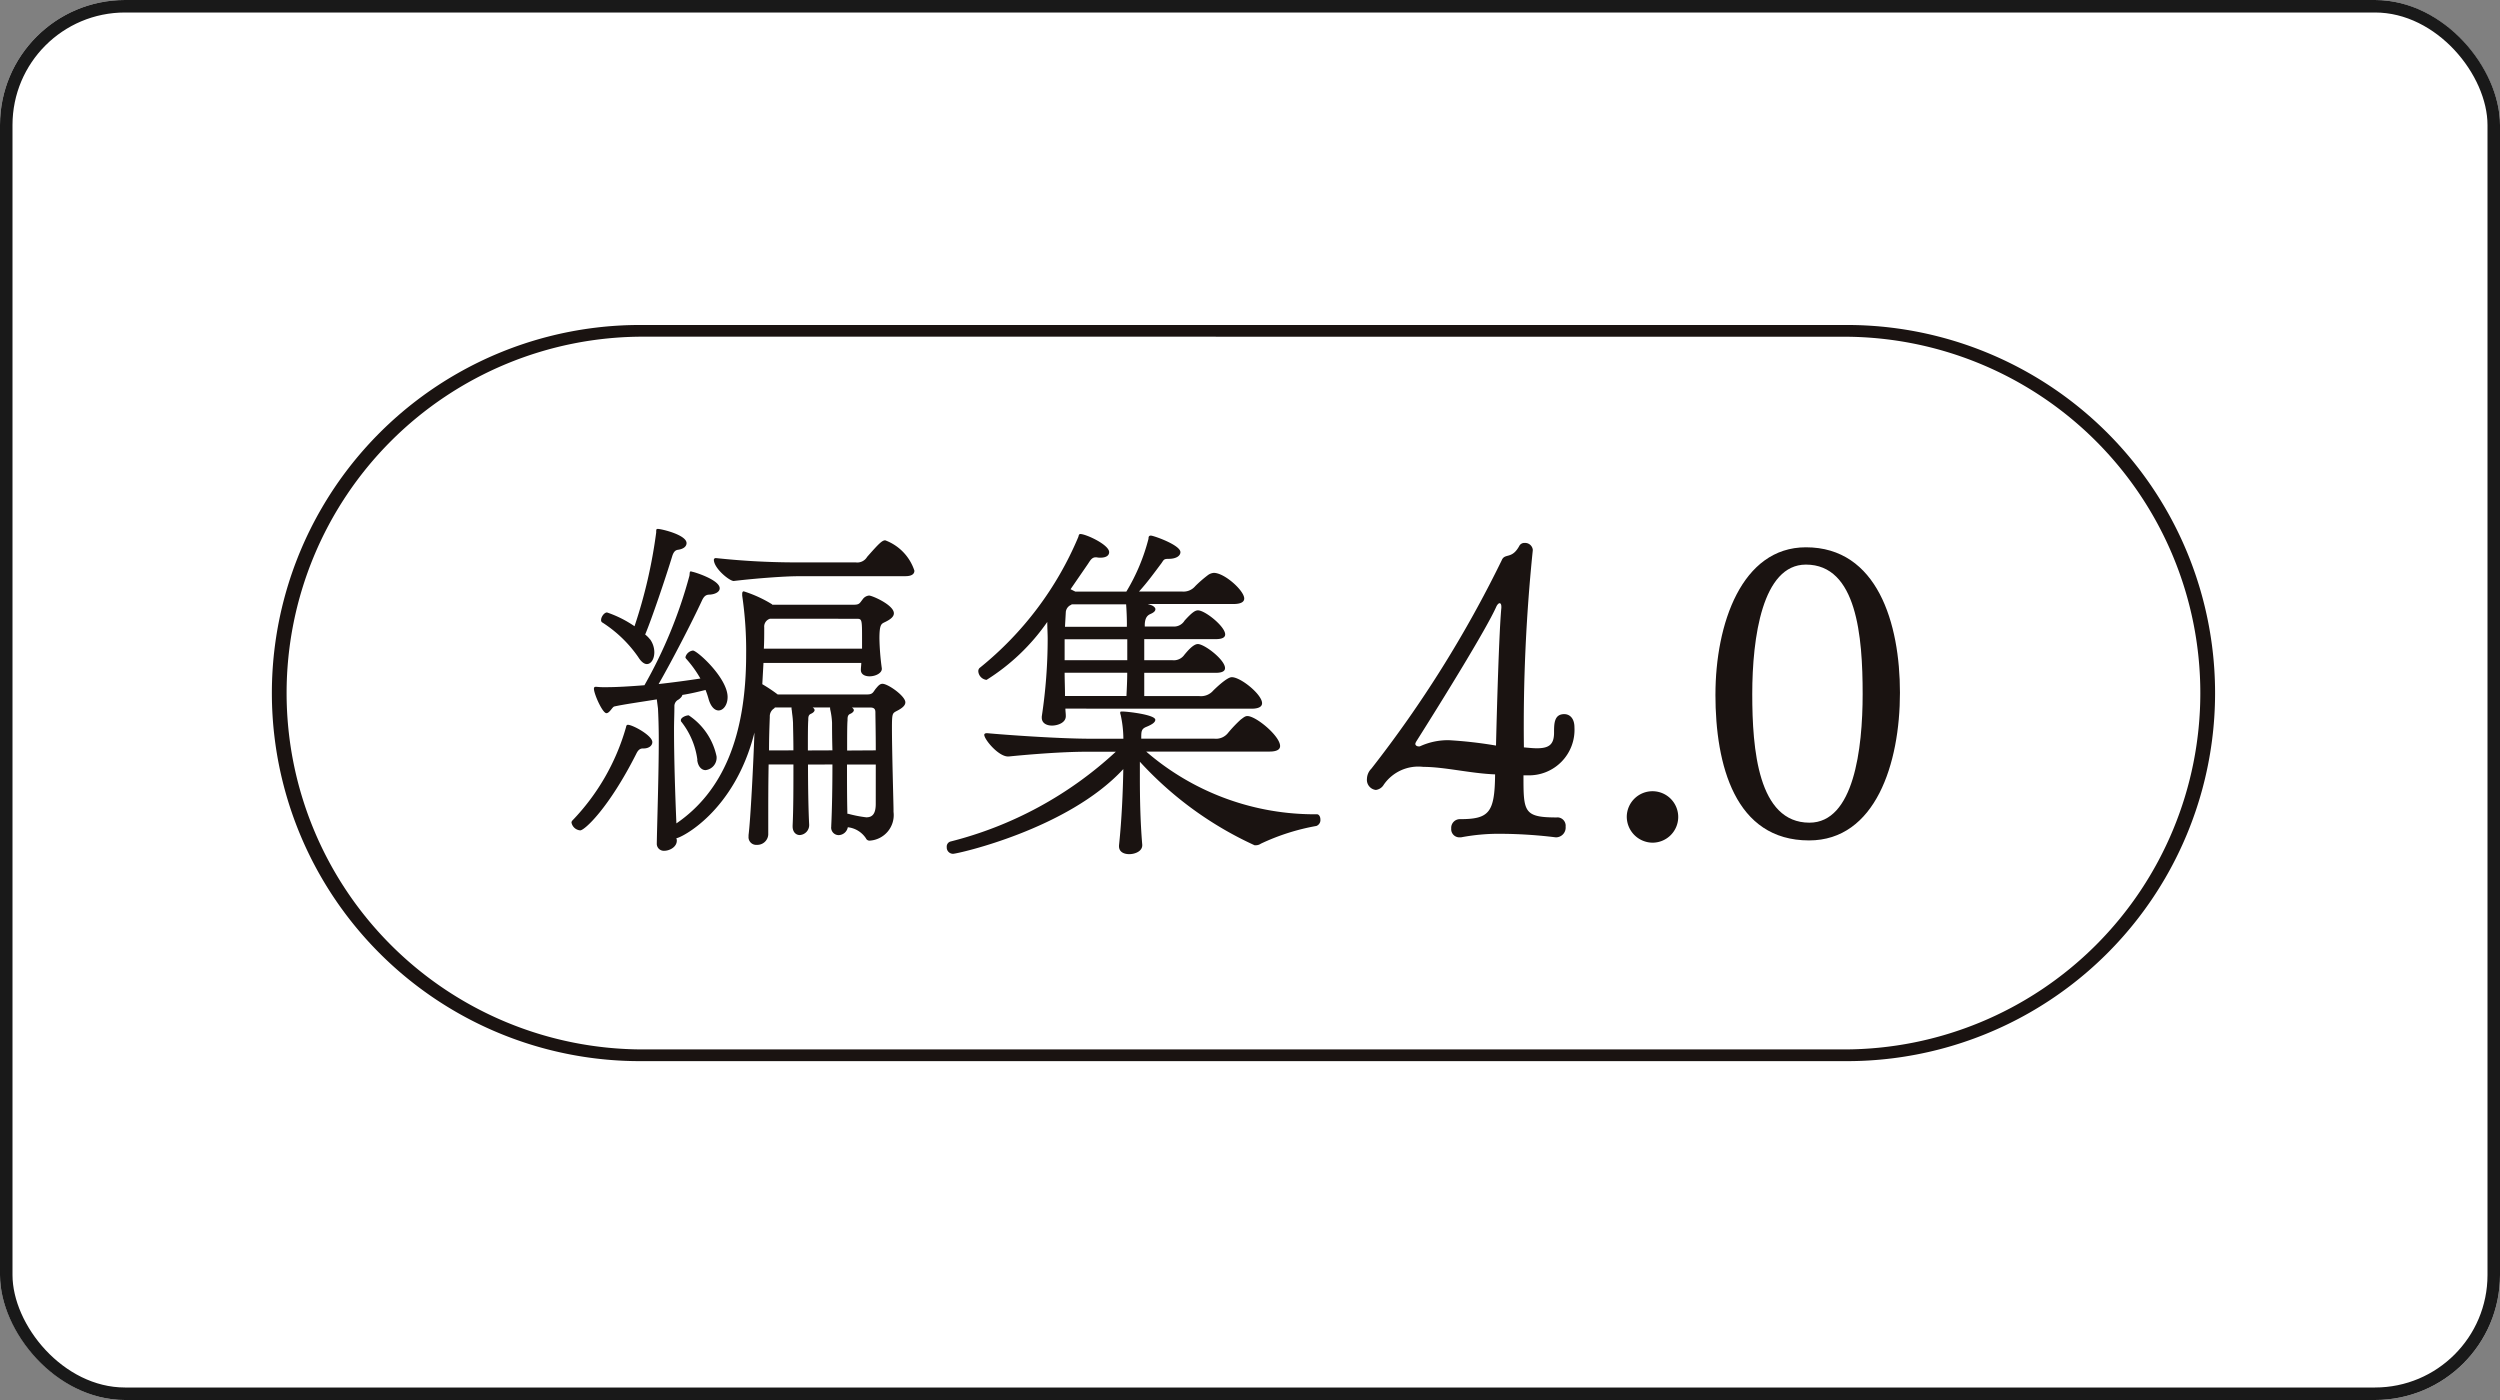
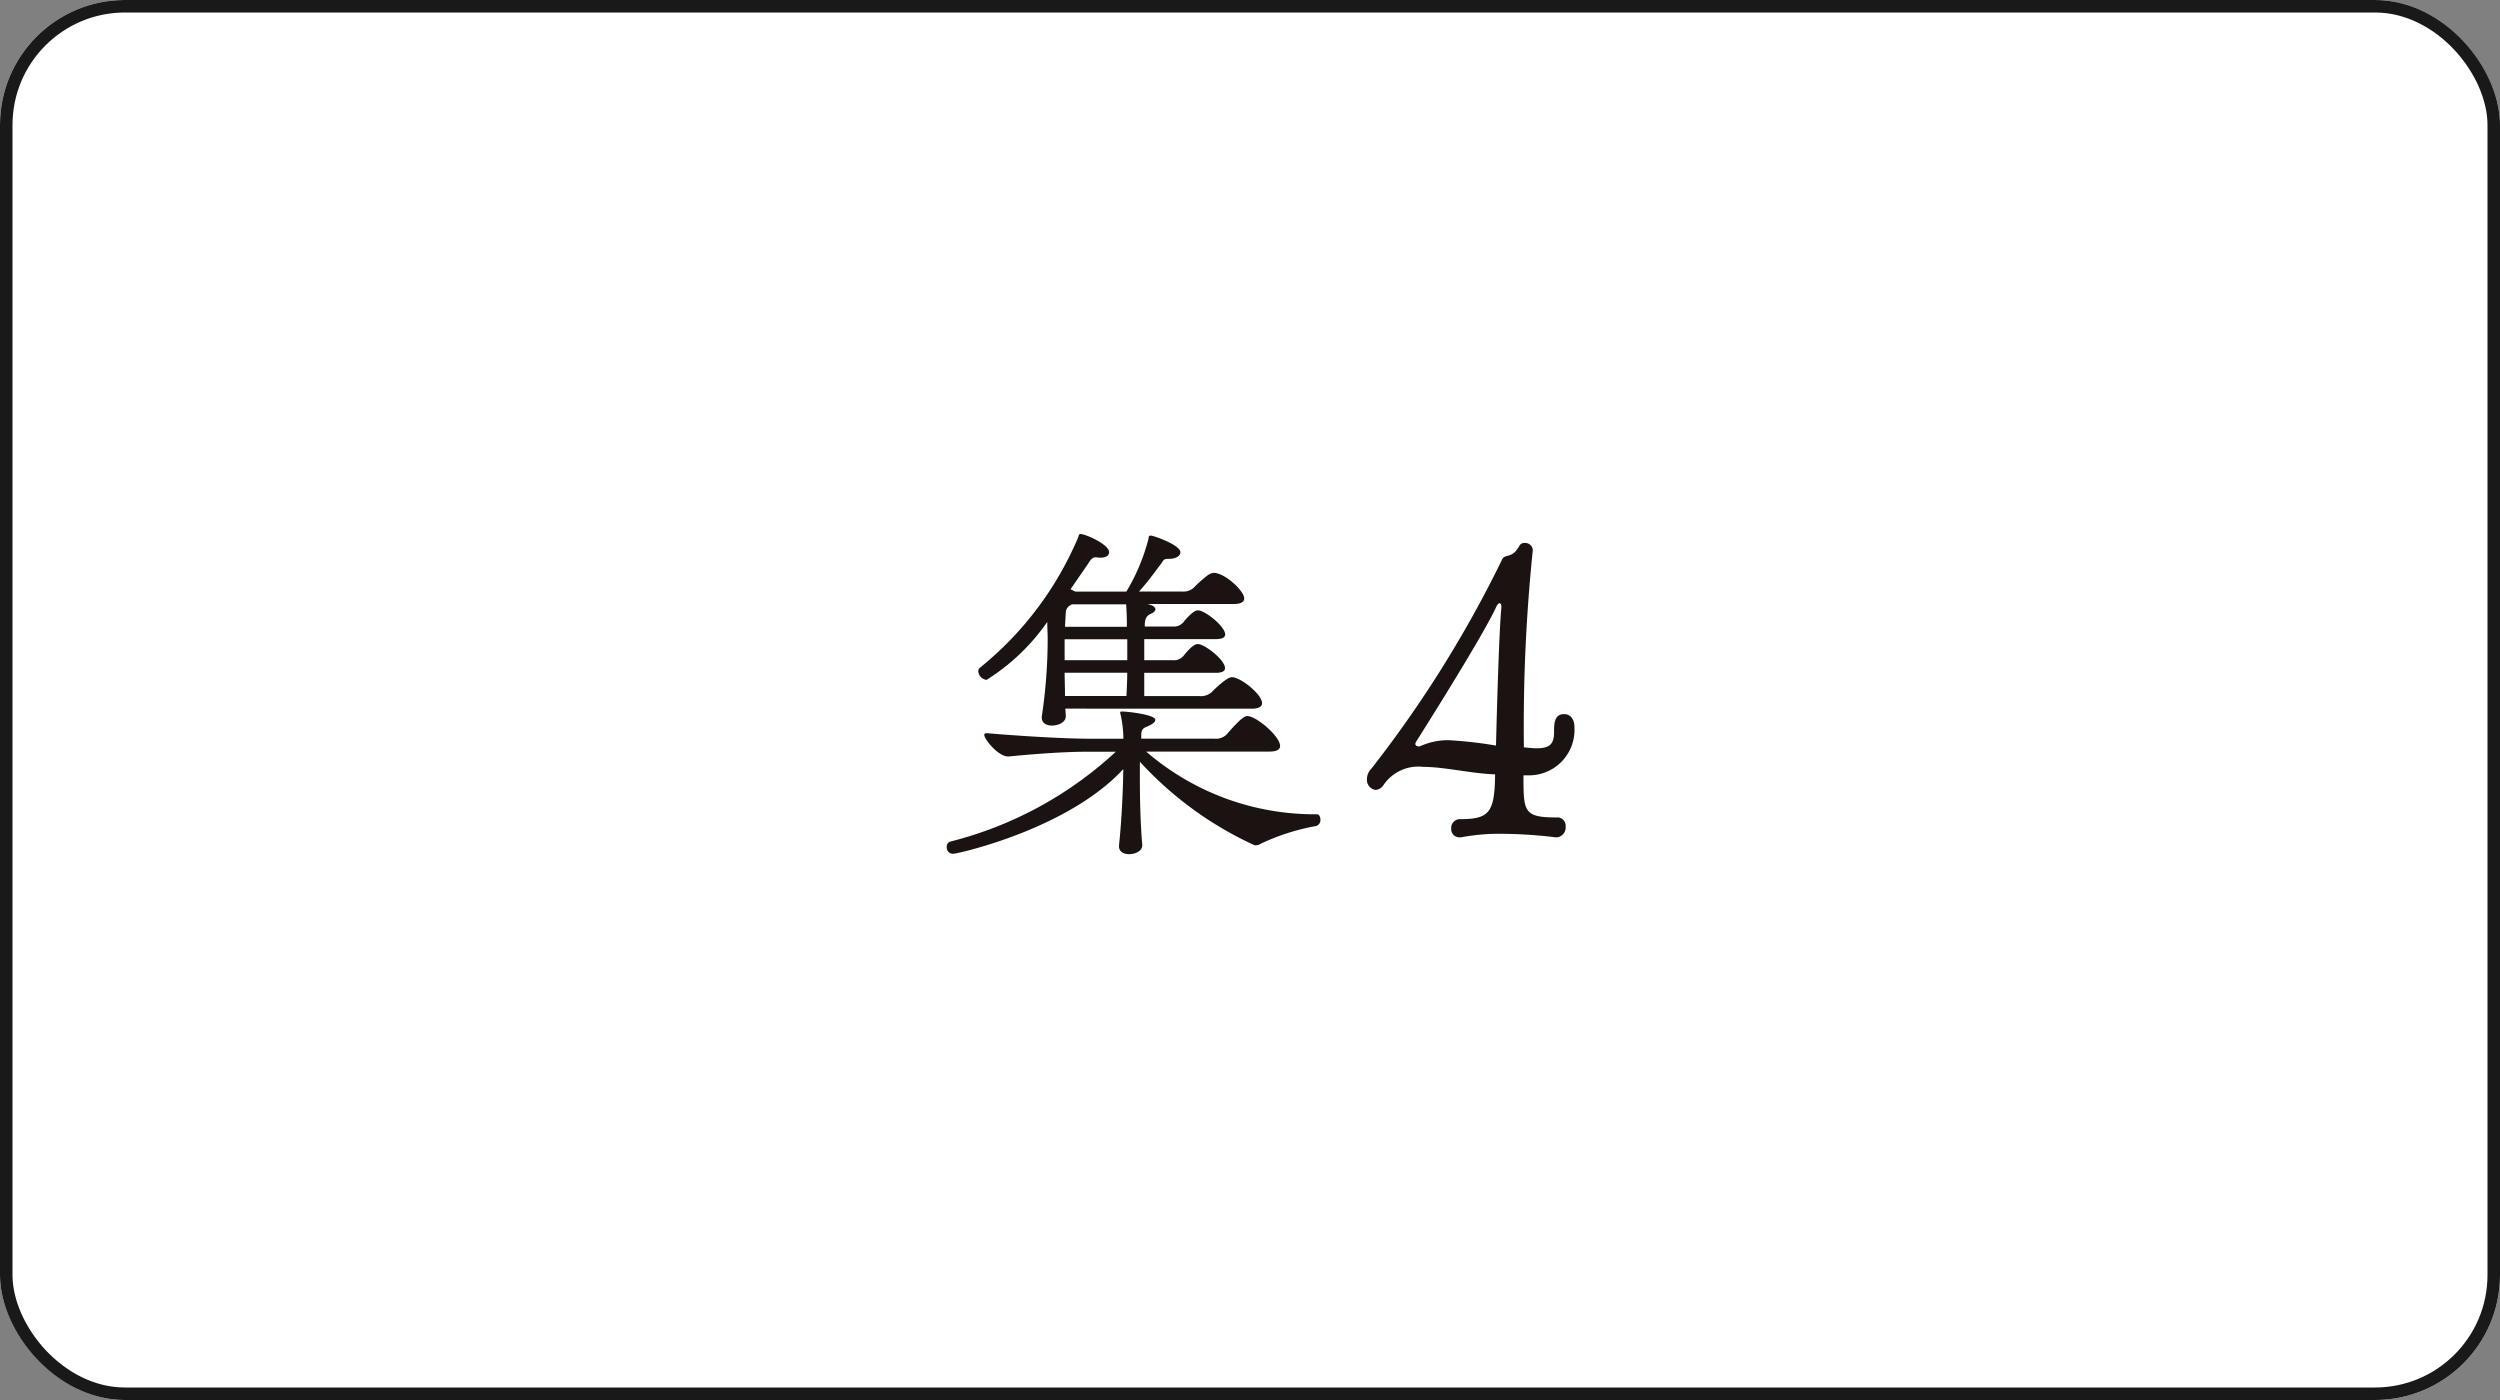
<svg xmlns="http://www.w3.org/2000/svg" width="100" height="56" viewBox="0 0 100 56">
  <rect x="0" y="0" width="100" height="56" fill="#808080" stroke="none" />
  <g id="グループ_11894" data-name="グループ 11894" transform="translate(18978 20822)">
    <g id="_2ca696a4888babae5ba18c32c9116132" data-name="2ca696a4888babae5ba18c32c9116132" transform="translate(-18978 -20822)" fill="#fff" stroke="#191919" stroke-width="0.5">
      <rect width="100" height="56" rx="5" stroke="none" />
      <rect x="0.25" y="0.25" width="99.5" height="55.5" rx="4.75" fill="none" />
    </g>
    <g id="グループ_11181" data-name="グループ 11181" transform="translate(-18967.01 -20809)">
      <g id="グループ_11182" data-name="グループ 11182" transform="translate(0.009 0)">
        <path id="パス_7172" data-name="パス 7172" d="M63.007,29.453H14.966a14.489,14.489,0,1,1,0-28.978H63.007a14.489,14.489,0,1,1,0,28.978" transform="translate(-0.247 -0.241)" fill="none" />
-         <path id="パス_7173" data-name="パス 7173" d="M62.769,29.445H14.729A14.723,14.723,0,1,1,14.729,0H62.769a14.723,14.723,0,1,1,0,29.445ZM14.729.467a14.255,14.255,0,1,0,0,28.51H62.769a14.254,14.254,0,1,0,0-28.508Z" transform="translate(-0.009 0)" fill="#1a1311" />
-         <path id="パス_7174" data-name="パス 7174" d="M24.2,28.4a.116.116,0,0,1,.032-.1,8.867,8.867,0,0,0,2.143-3.72c.015-.079.031-.11.079-.11.189,0,.977.426.977.694,0,.142-.142.252-.347.252h-.031c-.127,0-.2.079-.268.221-1.1,2.175-2.066,3.056-2.238,3.056a.387.387,0,0,1-.347-.3m9.458-2.333c0,.851.015,1.8.047,2.41a.4.4,0,0,1-.378.41c-.142,0-.284-.11-.284-.346V28.5c.032-.646.032-1.593.032-2.443h-.992c-.015.772-.015,1.561-.015,2.159v.646a.438.438,0,0,1-.457.41.306.306,0,0,1-.331-.331V28.88c.078-.6.189-2.774.236-4.1-.8,3.185-2.963,4.225-3.121,4.225,0,.031.015.046.015.078.015.268-.283.426-.5.426a.28.28,0,0,1-.3-.3v-.032c.015-.851.079-2.712.079-4.1,0-.5-.016-.962-.032-1.261l-.047-.363c-.678.11-1.324.2-1.7.284-.078.016-.189.268-.315.268-.158,0-.5-.772-.5-.977,0-.078.047-.078.095-.078a3.3,3.3,0,0,0,.426.015c.378,0,.914-.031,1.5-.078a18.69,18.69,0,0,0,1.8-4.382c.015-.111,0-.172.063-.172.015,0,.031.015.047.015.11.016,1.1.331,1.1.662,0,.142-.172.236-.394.253-.126,0-.221.031-.315.236-.394.851-1.183,2.38-1.734,3.341.568-.063,1.151-.142,1.671-.221a4.612,4.612,0,0,0-.567-.788.121.121,0,0,1-.032-.063.355.355,0,0,1,.3-.268c.172,0,1.387,1.1,1.387,1.86,0,.315-.172.536-.362.536-.142,0-.3-.127-.394-.442a3.451,3.451,0,0,0-.126-.378c-.252.063-.567.142-.93.2,0,.047-.063.126-.158.189a.287.287,0,0,0-.158.268c0,.284-.015.6-.015.93,0,1.182.047,2.617.095,3.751,1.86-1.276,2.79-3.483,2.79-6.762a15.067,15.067,0,0,0-.158-2.348v-.077c0-.047.015-.095.063-.095a5.041,5.041,0,0,1,1.135.52c0,.015,0,.015.015.015h3.247c.237,0,.237-.063.363-.221A.348.348,0,0,1,36.1,19.3c.126,0,.993.378.993.709,0,.127-.11.237-.378.363-.127.063-.2.095-.2.646a10,10,0,0,0,.094,1.182c.032.189-.236.331-.489.331-.189,0-.347-.079-.347-.253v-.015c0-.079.016-.172.016-.268H31.877l-.047.851a6.115,6.115,0,0,1,.615.41h3.578c.252,0,.236-.11.378-.268.079-.094.142-.158.237-.158.221,0,.914.489.914.741,0,.111-.095.221-.347.347-.172.094-.189.094-.189.693,0,.93.063,3.027.063,3.247v.095a1.024,1.024,0,0,1-.962,1.151.156.156,0,0,1-.142-.094,1,1,0,0,0-.725-.442.382.382,0,0,1-.362.315.3.3,0,0,1-.3-.346V28.5c.032-.646.047-1.593.047-2.443Zm-6.319-5.012a.893.893,0,0,1,.172.52c0,.268-.127.473-.3.473-.095,0-.221-.079-.346-.284a5.064,5.064,0,0,0-1.42-1.371.106.106,0,0,1-.063-.11c0-.127.127-.3.237-.3a4.488,4.488,0,0,1,1.1.552,19.971,19.971,0,0,0,.867-3.752c0-.11,0-.142.063-.142.142,0,1.151.237,1.151.568,0,.126-.11.236-.346.268-.11.015-.172.094-.221.236-.268.882-.835,2.554-1.088,3.153a1.076,1.076,0,0,1,.189.189m1.9,4.825a3.1,3.1,0,0,0-.646-1.529c-.015-.015-.015-.031-.015-.063,0-.095.189-.189.315-.189A2.623,2.623,0,0,1,30,25.731a.5.5,0,0,1-.442.552c-.142,0-.3-.126-.331-.41m4.019-7.346c-.489,0-1.624.079-2.554.19-.158.015-.8-.5-.8-.852a.072.072,0,0,1,.078-.063h.015a30.043,30.043,0,0,0,3.09.172h2.49a.457.457,0,0,0,.458-.221c.473-.536.6-.662.725-.662a1.94,1.94,0,0,1,1.166,1.214c0,.126-.095.22-.362.22Zm-1.119,1.7a.048.048,0,0,1-.031.016.328.328,0,0,0-.189.331c0,.284,0,.568-.015.851H35.82v-.378c0-.8,0-.818-.221-.818Zm.947,5.265c0-.5-.015-.93-.015-1.1-.016-.283-.031-.3-.047-.489A.4.4,0,0,1,33,23.777h-.665c-.015.015-.031.047-.047.047a.374.374,0,0,0-.158.331c-.015.378-.031.851-.031,1.34Zm1.561,0c-.015-.489-.015-.93-.015-1.1a2.916,2.916,0,0,0-.063-.489.4.4,0,0,1-.015-.127h-.7c.047.031.079.063.079.11s-.063.11-.142.142c-.111.047-.111.142-.111.268-.015.172-.015.646-.015,1.2Zm1.734,0c0-.694-.015-1.34-.015-1.513,0-.095-.015-.2-.2-.2h-.742c.047.031.079.063.079.11s-.063.11-.142.142c-.11.047-.11.142-.11.268-.016.172-.016.646-.016,1.2Zm0,.567H35.218c0,.678,0,1.387.016,1.97h.031a4.894,4.894,0,0,0,.725.142c.221,0,.378-.111.378-.536Z" transform="translate(-12.337 -8.478)" fill="#1a1311" />
        <path id="パス_7175" data-name="パス 7175" d="M62.79,25.755a10.291,10.291,0,0,0,6.573,2.506h.252c.095,0,.142.111.142.2a.252.252,0,0,1-.158.268,8.773,8.773,0,0,0-2.223.709.346.346,0,0,1-.205.063h-.047a14.233,14.233,0,0,1-4.587-3.341V26.8c0,.8.015,1.734.095,2.679.015.268-.3.378-.52.378s-.41-.094-.41-.315v-.032c.11-1.04.158-2.175.172-3.056-2.223,2.41-6.636,3.389-6.809,3.389a.252.252,0,0,1-.253-.268.21.21,0,0,1,.142-.221,15.208,15.208,0,0,0,6.621-3.594H60.442c-1.1,0-2.506.126-3.137.189-.394.047-.993-.678-.993-.867,0-.031.032-.063.095-.063h.032c.677.063,2.837.221,4.13.221h1.308a4.587,4.587,0,0,0-.11-.962.172.172,0,0,1-.016-.079c0-.047.016-.047.095-.047.189,0,1.308.126,1.308.331,0,.1-.126.189-.362.284-.189.079-.2.172-.2.426v.046h2.932A.614.614,0,0,0,66.07,25a5.34,5.34,0,0,1,.5-.525c.11-.079.172-.142.268-.142.346,0,1.308.8,1.308,1.2,0,.126-.111.221-.426.221Zm-3.232-1.719c0,.095.016.189.016.284.015.283-.331.394-.552.394s-.409-.1-.409-.316v-.047a20.859,20.859,0,0,0,.236-3.105c0-.221-.016-.441-.016-.677a8.36,8.36,0,0,1-2.428,2.317.371.371,0,0,1-.331-.346.179.179,0,0,1,.048-.127,13.361,13.361,0,0,0,3.956-5.251c.016-.078.032-.11.079-.11.221,0,1.151.426,1.151.725,0,.127-.11.221-.346.221a.6.6,0,0,1-.158-.015h-.031c-.158,0-.221.127-.315.268l-.694,1.009.189.094H62a.048.048,0,0,1,.015-.031,7.85,7.85,0,0,0,.867-2.082c0-.079.015-.126.095-.126.11,0,1.182.378,1.182.662,0,.142-.158.268-.473.268-.189,0-.189.032-.284.172-.284.378-.567.772-.9,1.135h1.718a.614.614,0,0,0,.536-.22,5.074,5.074,0,0,1,.489-.426.456.456,0,0,1,.252-.1c.426,0,1.214.71,1.214,1.025,0,.126-.111.221-.441.221H62.855L63,19.9c.079.031.158.094.158.158s-.047.126-.189.189c-.11.047-.221.126-.236.41v.094h1.119a.492.492,0,0,0,.473-.236c.3-.331.426-.41.536-.41.284,0,1.088.646,1.088.962,0,.11-.095.189-.378.189H62.712V22.1h1.134a.513.513,0,0,0,.473-.221c.095-.111.346-.426.536-.426.268,0,1.088.631,1.088.962,0,.111-.095.189-.378.189H62.712v.931h2.207a.643.643,0,0,0,.552-.221c.015-.015.536-.536.741-.536.363,0,1.213.694,1.213,1.04,0,.126-.11.221-.426.221Zm2.475-2.774H59.527V22.1h2.506ZM59.527,22.6c0,.3.015.6.015.931H62c.015-.316.031-.615.031-.931Zm2.491-1.937c0-.284-.015-.567-.031-.8H59.811c-.015.016-.031.032-.047.032a.348.348,0,0,0-.189.268l-.034.6h2.475Z" transform="translate(-27.941 -8.691)" fill="#1a1311" />
        <path id="パス_7176" data-name="パス 7176" d="M96.7,28.753a.335.335,0,0,1,.336.373.39.39,0,0,1-.39.426,18.62,18.62,0,0,0-2.164-.142,8.073,8.073,0,0,0-1.632.142h-.071a.326.326,0,0,1-.319-.355.348.348,0,0,1,.355-.373c1.17,0,1.384-.266,1.4-1.791-.976-.036-2.023-.3-2.873-.3a1.679,1.679,0,0,0-1.579.71.43.43,0,0,1-.319.213.405.405,0,0,1-.355-.444.6.6,0,0,1,.177-.408,46.887,46.887,0,0,0,5.215-8.337c.124-.3.408-.018.709-.585a.232.232,0,0,1,.213-.107.31.31,0,0,1,.319.266v.035a68.667,68.667,0,0,0-.355,7.877c.195.018.372.036.514.036.461,0,.692-.124.692-.621,0-.355,0-.745.408-.745.213,0,.408.16.408.532a1.819,1.819,0,0,1-1.88,1.916h-.159c0,1.455,0,1.685,1.33,1.685Zm-2.235-8.39v-.035c0-.106-.035-.142-.071-.142s-.088.053-.124.124c-.39.887-2.146,3.725-3.21,5.41a.31.31,0,0,0-.036.089c0,.071.071.106.142.106H91.2a2.671,2.671,0,0,1,1.17-.249,16.9,16.9,0,0,1,1.881.215c.036-1.49.124-4.594.215-5.517" transform="translate(-45.41 -9.058)" fill="#1a1311" />
-         <path id="パス_7177" data-name="パス 7177" d="M110.292,39.051a1.029,1.029,0,1,1,1.029,1.047,1.041,1.041,0,0,1-1.029-1.047" transform="translate(-56.22 -19.391)" fill="#1a1311" />
-         <path id="パス_7178" data-name="パス 7178" d="M117.524,24.025c0-2.82,1.047-5.889,3.619-5.889,2.856,0,3.761,3.034,3.761,5.818,0,2.821-.975,5.907-3.636,5.907-2.963,0-3.745-3.016-3.745-5.836m5.889-.018c0-2.306-.23-5.179-2.27-5.179-1.738,0-2.146,2.908-2.146,5.179,0,2.2.23,5.144,2.288,5.144,1.773,0,2.128-2.945,2.128-5.144" transform="translate(-59.905 -9.244)" fill="#1a1311" />
      </g>
    </g>
  </g>
</svg>